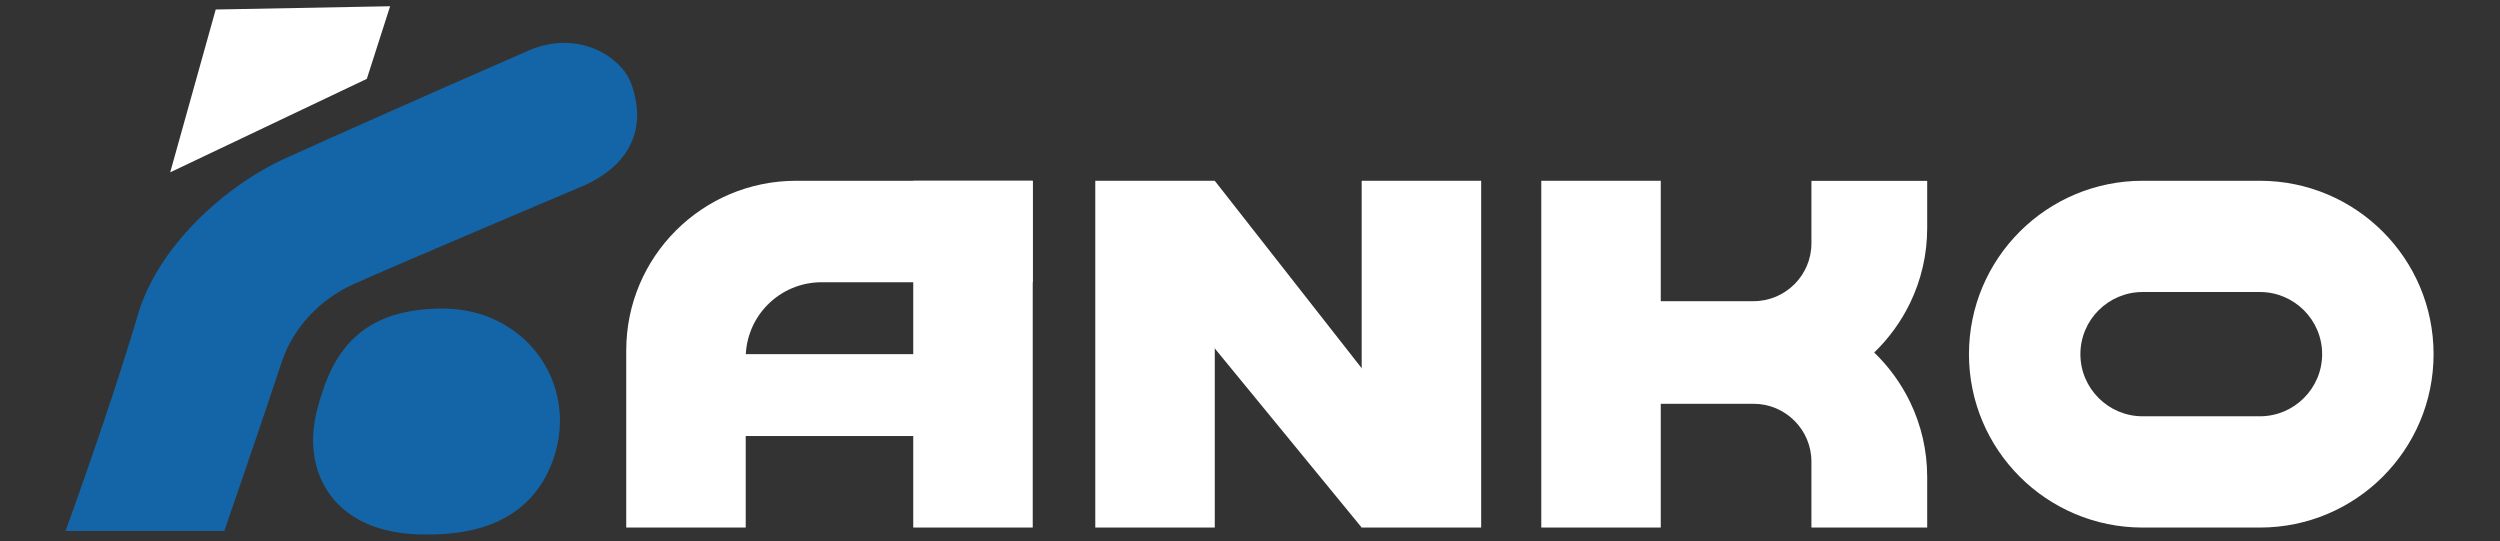
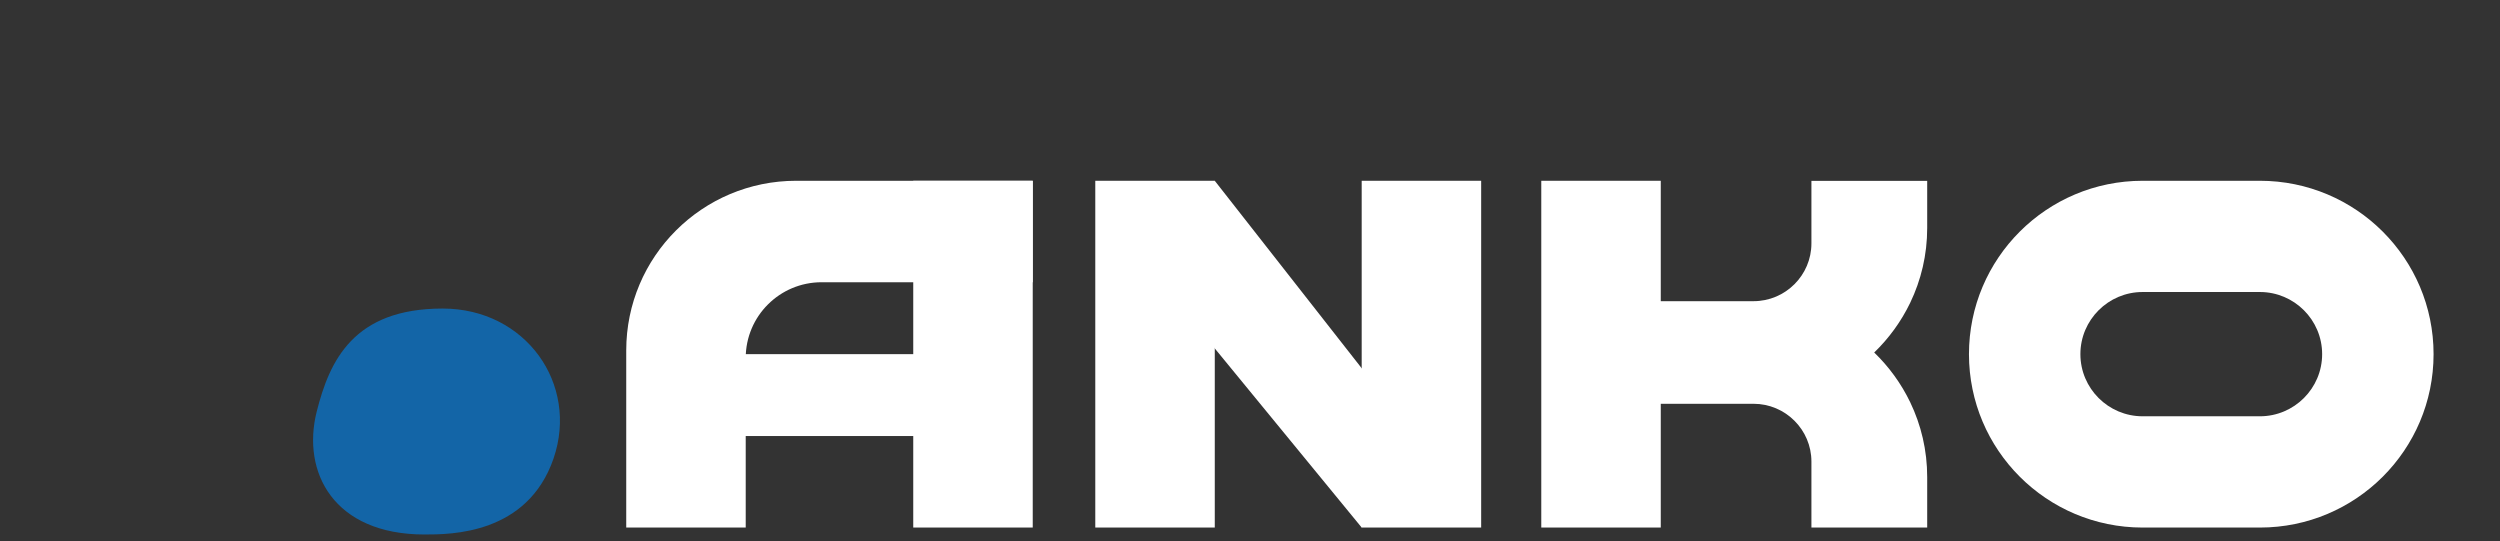
<svg xmlns="http://www.w3.org/2000/svg" id="_レイヤー_1" data-name="レイヤー 1" viewBox="0 0 1309.61 283.46">
  <rect x="0" y="0" width="1309.61" height="283.46" fill="#333333" stroke="none" />
  <defs>
    <style>
      .cls-1 {
        fill: none;
      }

      .cls-2 {
        clip-path: url(#clippath);
      }

      .cls-3 {
        fill: #fff;
      }

      .cls-4 {
        fill: #1365a7;
      }
    </style>
    <clipPath id="clippath">
      <rect class="cls-1" x="-.16" y="-.3" width="1309.44" height="283.87" />
    </clipPath>
  </defs>
  <g class="cls-2">
    <g>
      <path class="cls-3" d="m948.9,127.5c0,16.68-13.61,30.27-30.32,30.27h-50.53v53.75h50.53c16.71,0,30.32,13.59,30.32,30.27v34.57h60.65v-26.48c0-14.02-3.19-27.28-8.9-39.16-4.71-9.78-11.13-18.6-18.86-26.06,7.73-7.47,14.15-16.28,18.86-26.06,5.71-11.87,8.9-25.13,8.9-39.16v-24.71h-60.65v32.8-.02Z" />
      <path class="cls-3" d="m507.12,185.52h-138.06v42.89h138.06v-42.89Z" />
      <path class="cls-3" d="m713.31,276.35l-118.05-143.93,41.08-37.72,111.37,142.08-34.4,39.58Z" />
      <path class="cls-3" d="m540.99,94.7h-123.94c-49.16,0-89,39.78-89,88.86v92.79h62.59v-88.8c0-21.93,17.8-39.7,39.77-39.7h110.59v-53.14Z" />
      <path class="cls-3" d="m540.99,94.7h-62.59v181.65h62.59V94.7Z" />
      <path class="cls-3" d="m869.98,94.7h-62.59v181.65h62.59V94.7Z" />
      <path class="cls-3" d="m636.35,94.7h-62.59v181.65h62.59V94.7Z" />
-       <path class="cls-3" d="m775.9,94.7h-62.59v181.65h62.59V94.7Z" />
+       <path class="cls-3" d="m775.9,94.7h-62.59v181.65h62.59V94.7" />
      <path class="cls-3" d="m1183.84,94.7h-61.44c-50.24,0-90.97,40.67-90.97,90.83s40.74,90.83,90.97,90.83h61.44c50.24,0,90.97-40.67,90.97-90.83s-40.74-90.83-90.97-90.83Zm0,123.37h-61.44c-17.97,0-32.6-14.61-32.6-32.55s14.63-32.55,32.6-32.55h61.44c17.97,0,32.6,14.61,32.6,32.55s-14.63,32.55-32.6,32.55Z" />
-       <path class="cls-3" d="m89.16,90.27L113,4.98l91.36-1.71-12.2,38.03-103,48.97Z" />
-       <path class="cls-4" d="m117.53,278.17H34.31s23.4-63.98,37.96-113.43c10.36-35.19,44.93-67.2,77.58-81.97,56.37-25.5,127.31-56.4,127.31-56.4,26.89-11.36,48.14,4.46,52.86,15.94,2.65,6.41,14.09,36.86-23.2,54.49,0,0-99.11,41.93-121.64,52.07-18.24,8.21-31.92,23.51-37.65,40.91-9.25,28.05-30.01,88.39-30.01,88.39v.02Z" />
      <path class="cls-4" d="m222.37,279.99c-47.65,0-64.45-32.73-56.46-64.38,6.69-26.54,19.17-53.98,65.95-53.98,43.47,0,71.47,39.48,58.12,78.53-13.68,39.83-53.87,39.83-67.61,39.83Z" />
    </g>
  </g>
</svg>